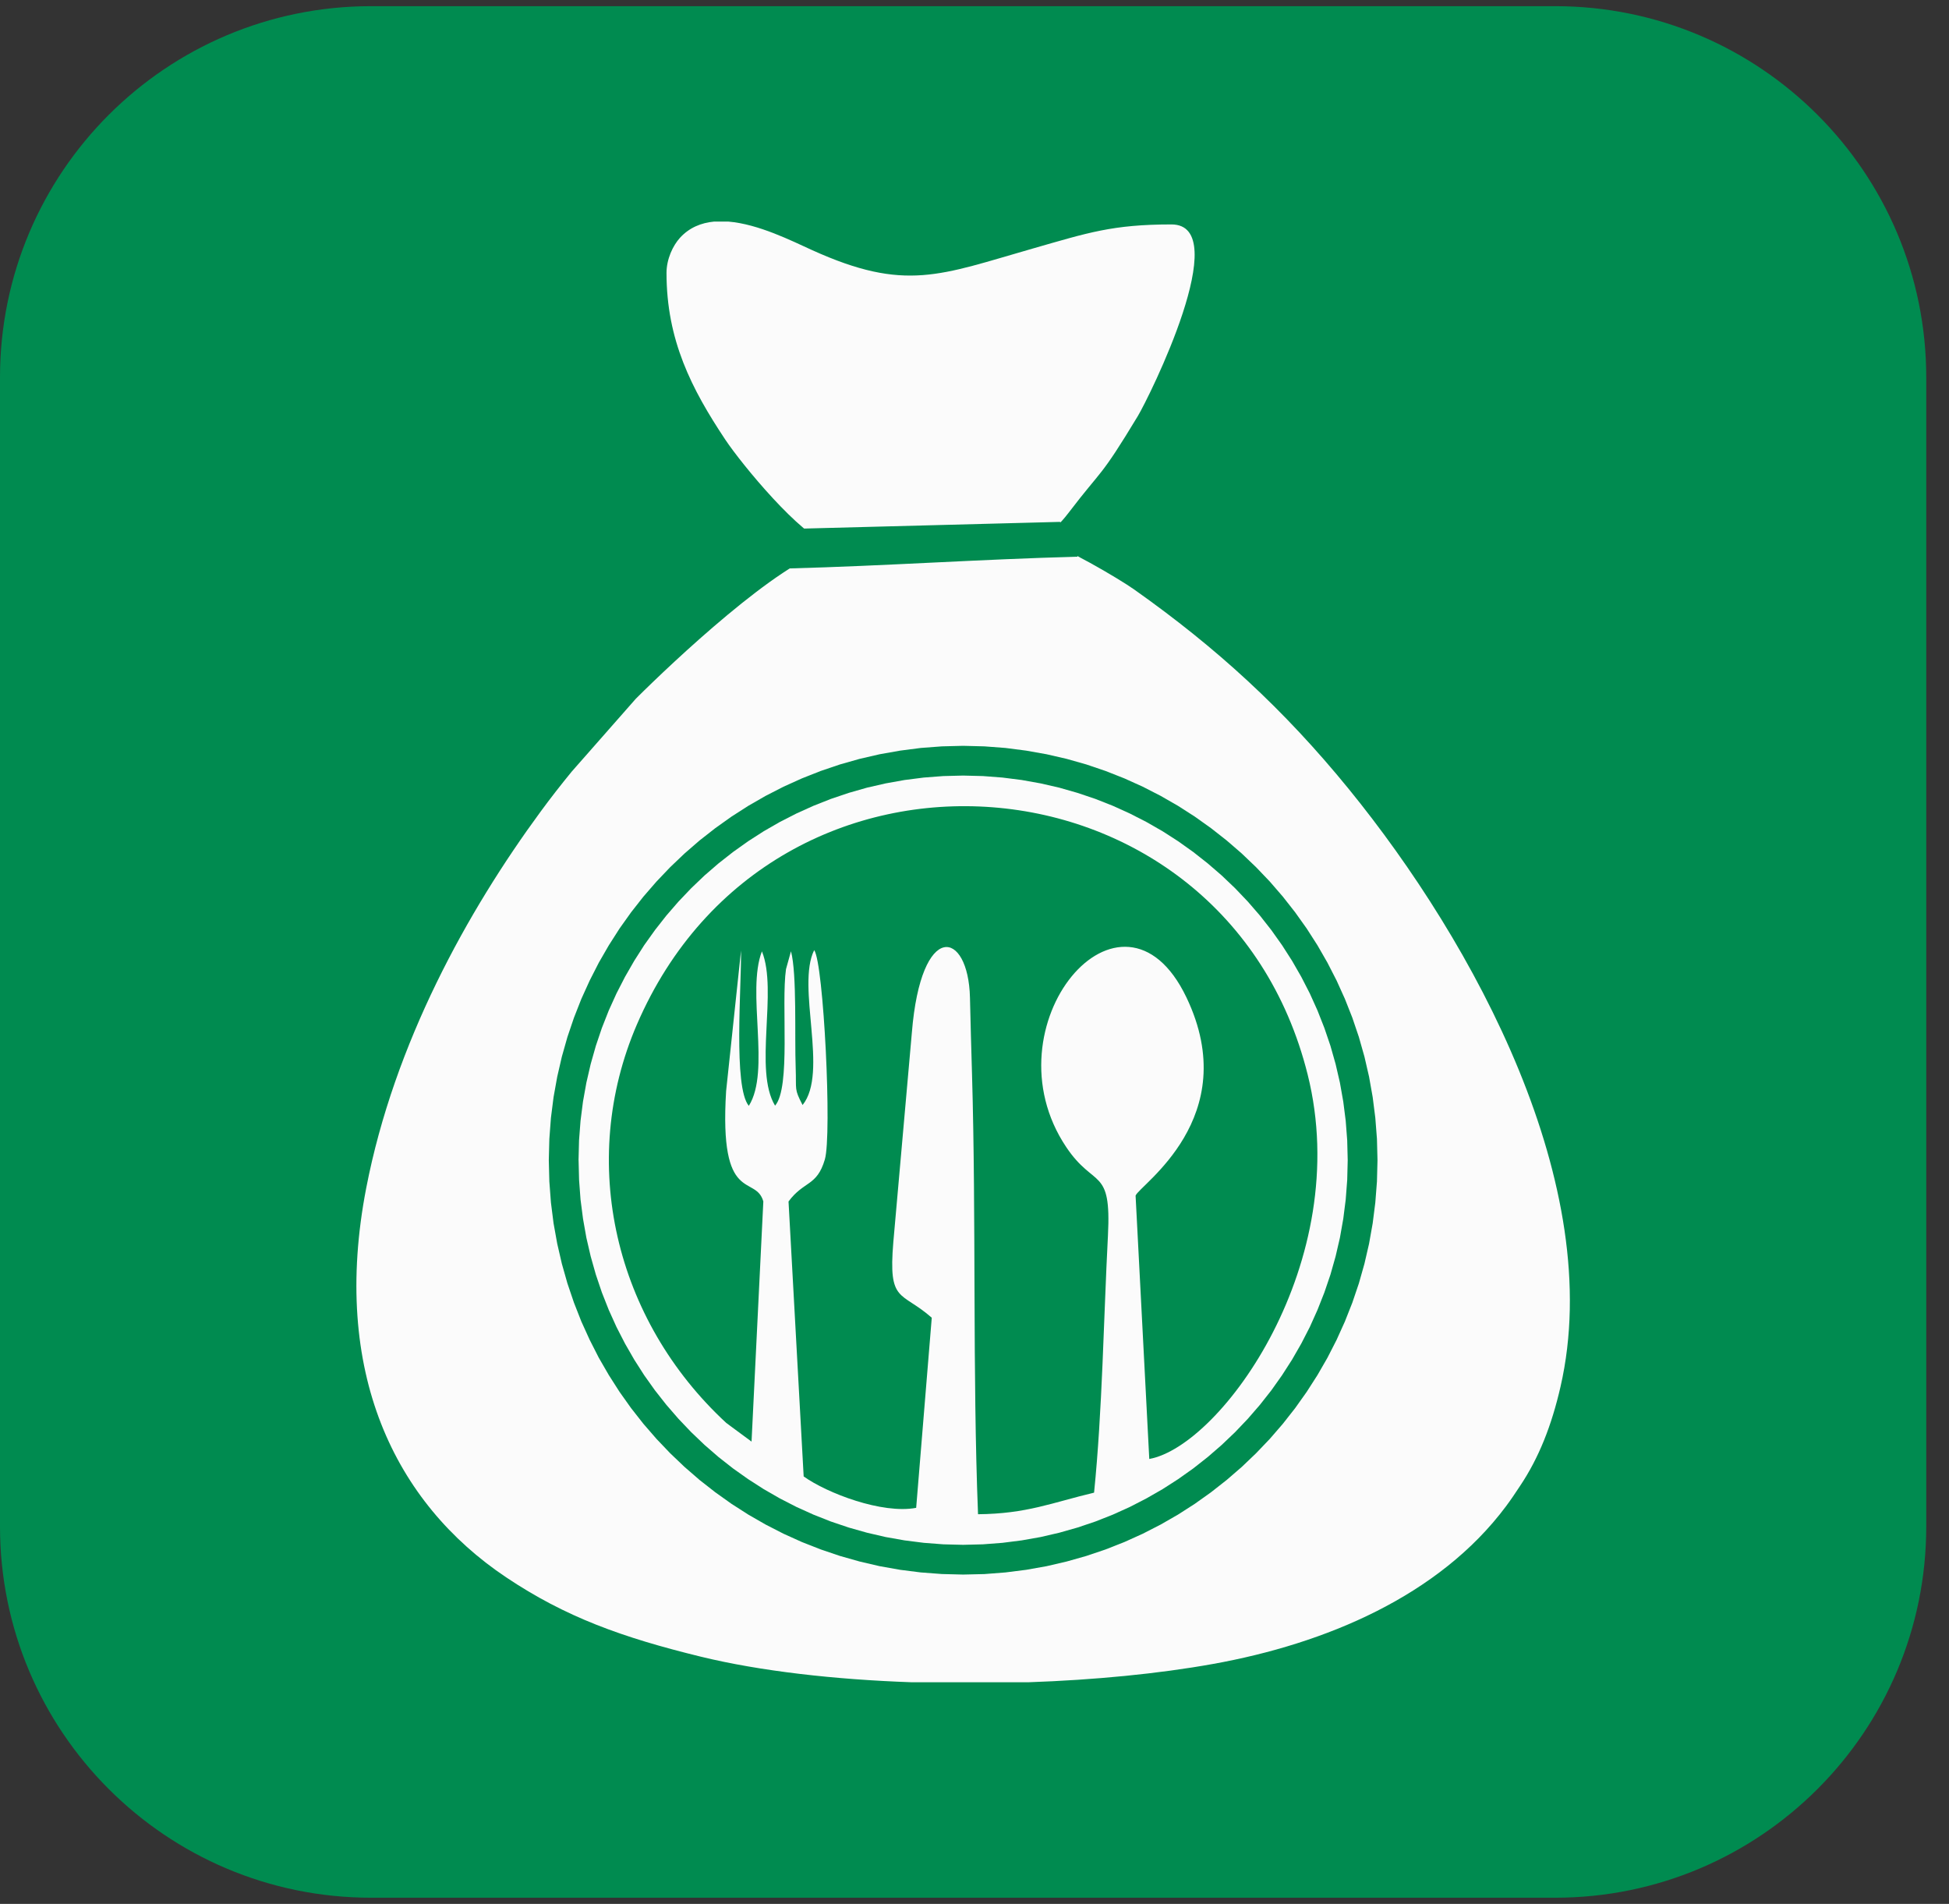
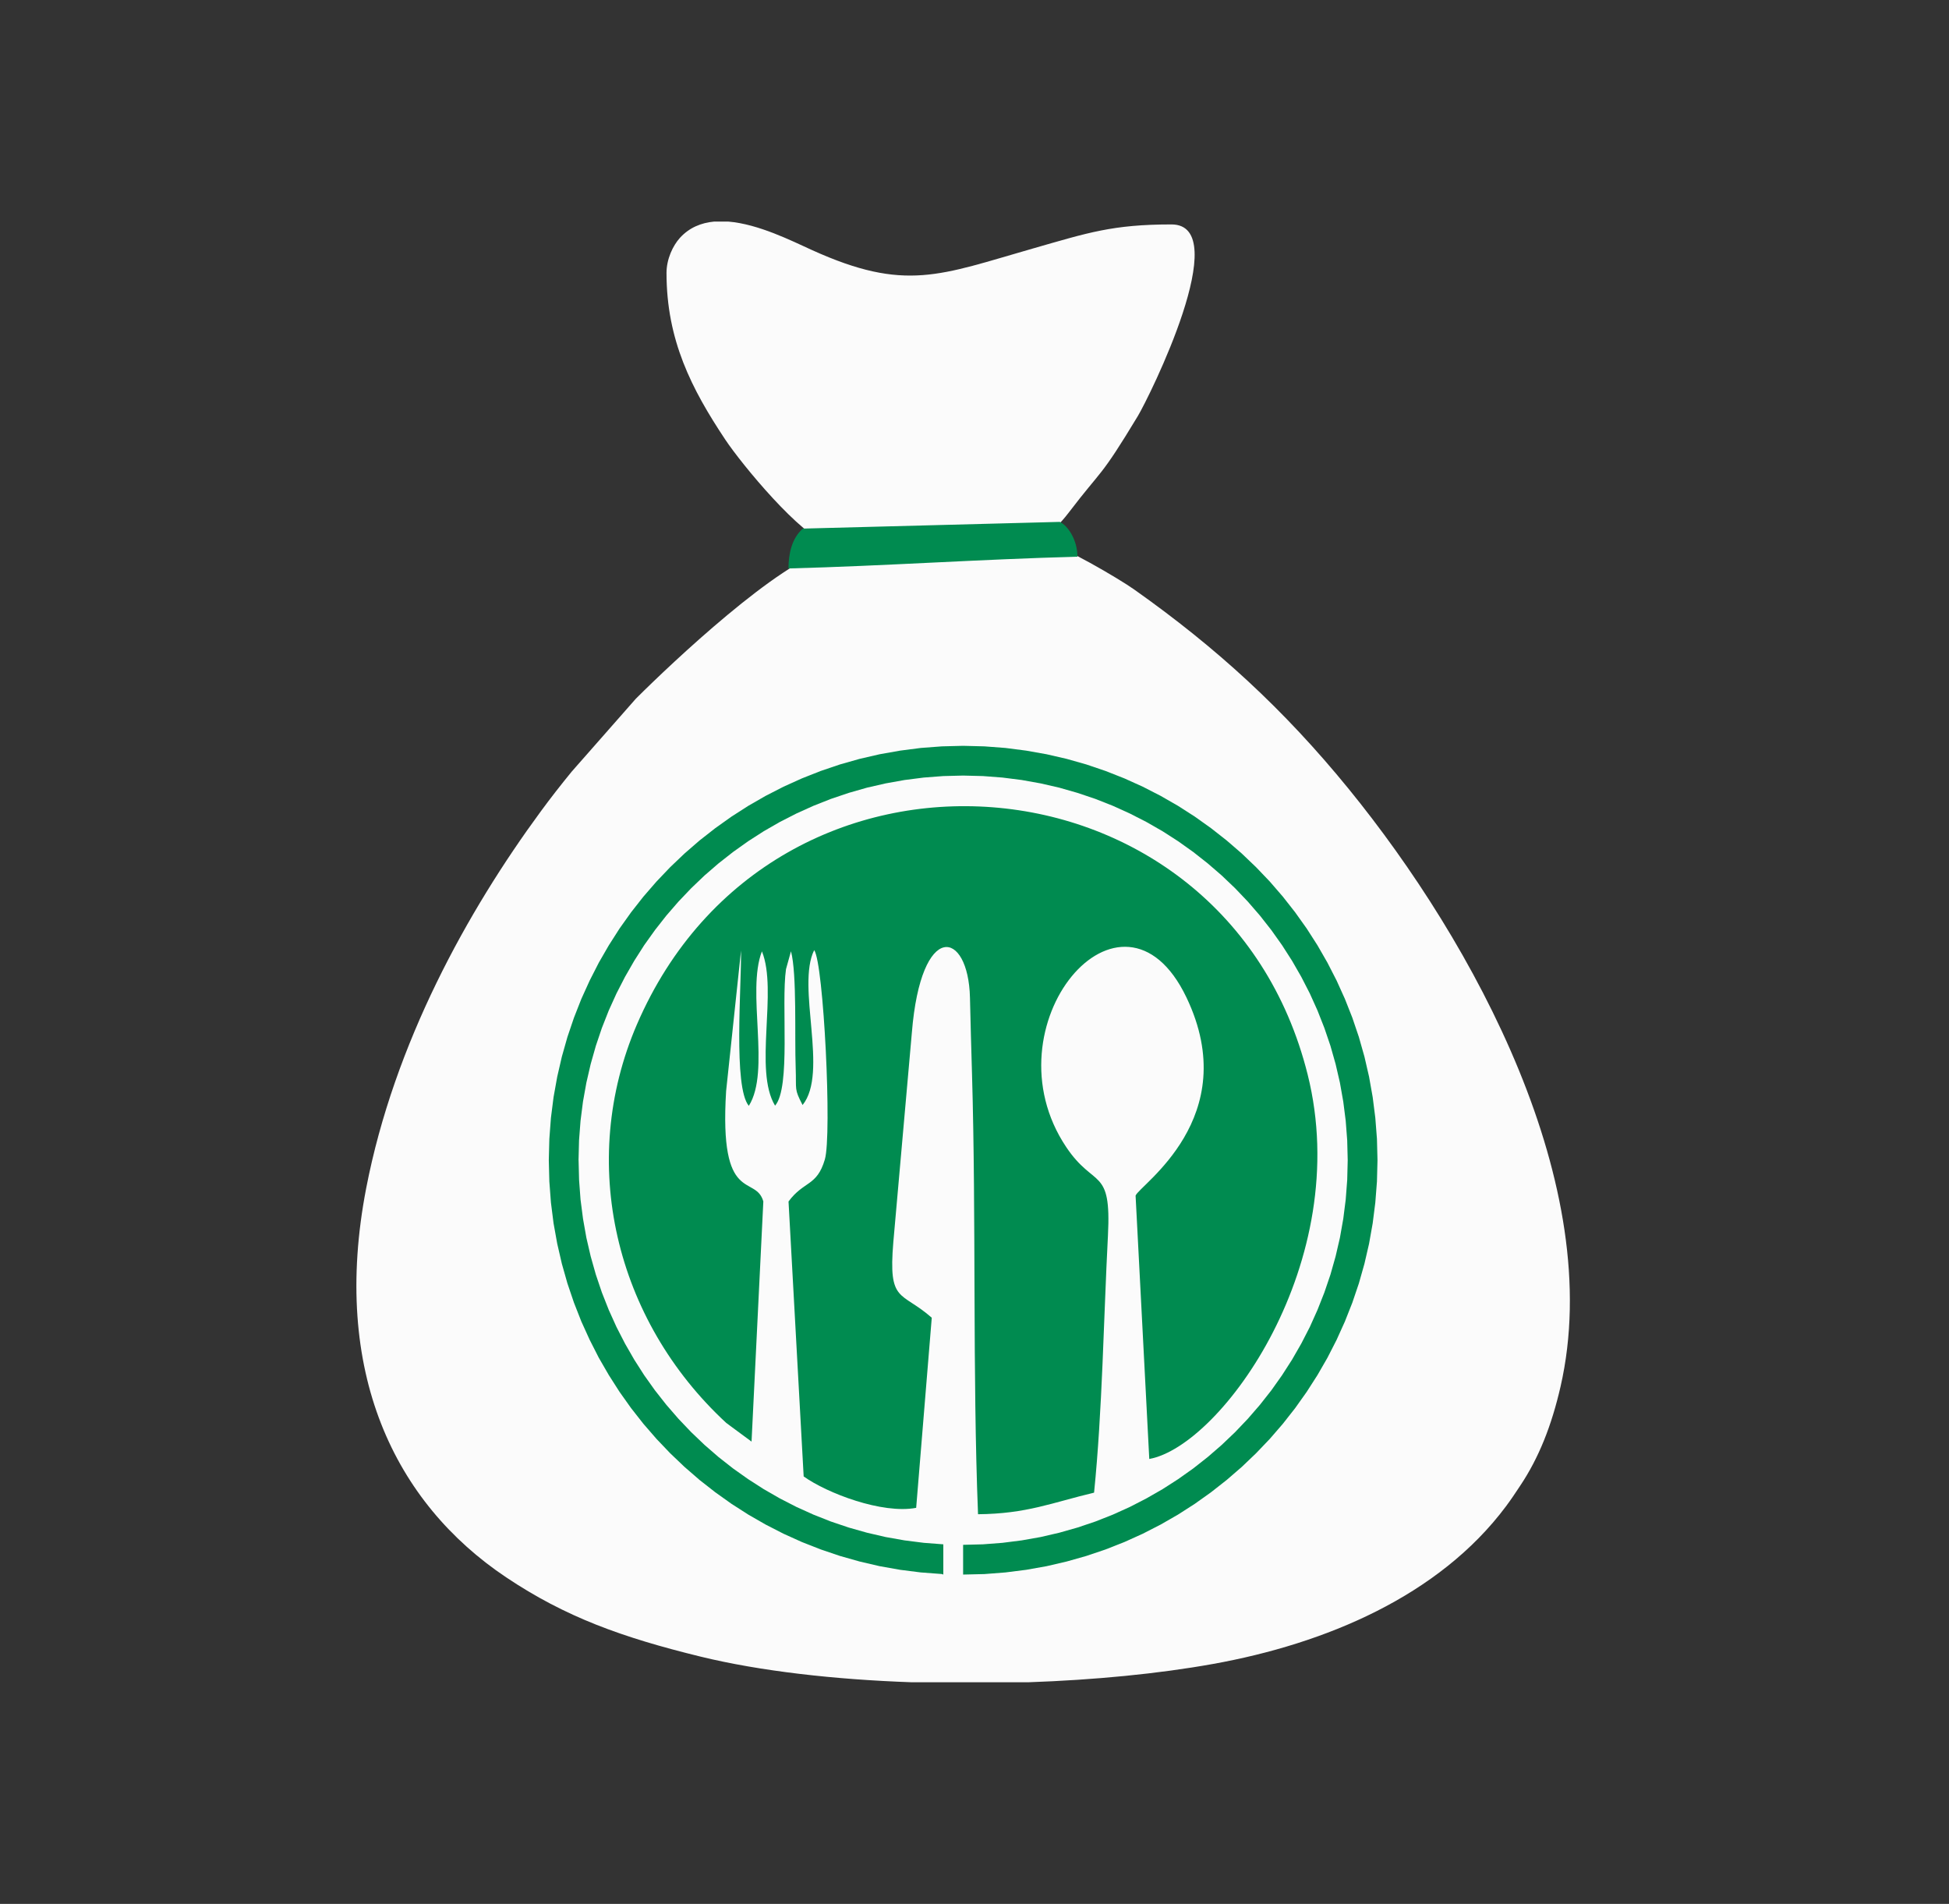
<svg xmlns="http://www.w3.org/2000/svg" width="43" height="42" viewBox="0 0 43 42" fill="none">
  <rect x="0" y="0" width="43" height="42" fill="#333333" stroke="none" />
-   <path d="M34.31 0.136H8.188C3.666 0.136 0 3.802 0 8.325V33.675C0 38.198 3.666 41.864 8.188 41.864H34.31C38.832 41.864 42.498 38.198 42.498 33.675V8.325C42.498 3.802 38.832 0.136 34.31 0.136Z" fill="#008B50" />
  <path fill-rule="evenodd" clip-rule="evenodd" d="M14.705 6.021C14.705 7.502 15.256 8.578 16.001 9.697C16.37 10.251 17.68 11.837 18.292 12V12.126C17.196 12.382 14.827 14.616 14.028 15.414L12.614 17.021C12.367 17.323 12.156 17.593 11.926 17.906C10.311 20.105 8.699 23.014 8.08 26.207C7.295 30.266 8.711 33.152 11.167 34.796C12.476 35.672 13.722 36.121 15.46 36.546C16.773 36.866 18.412 37.051 20.116 37.111H22.687C24.149 37.06 25.562 36.923 26.762 36.707C29.239 36.262 31.748 35.211 33.227 33.228C33.349 33.064 33.423 32.95 33.535 32.782C33.953 32.159 34.233 31.445 34.429 30.591C35.446 26.158 32.521 20.799 29.756 17.404C28.32 15.642 26.838 14.288 25.027 13.007C24.678 12.76 23.445 12.038 23.012 11.937C23.1 11.609 23.147 11.875 23.579 11.308C24.333 10.319 24.255 10.583 25.102 9.181C25.352 8.767 27.247 4.951 25.845 4.951C24.544 4.951 24.001 5.135 22.788 5.482C20.741 6.067 19.975 6.45 17.916 5.517C17.466 5.313 16.736 4.943 16.069 4.888H15.755C15.47 4.915 15.208 5.02 15.001 5.247C14.845 5.419 14.705 5.716 14.705 6.021L14.705 6.021Z" fill="#FBFBFB" />
-   <path fill-rule="evenodd" clip-rule="evenodd" d="M21.879 28.489C23.591 28.489 24.346 26.694 23.096 26.014C22.824 25.865 22.246 25.602 21.879 25.594V28.489Z" fill="#FBFBFB" />
-   <path fill-rule="evenodd" clip-rule="evenodd" d="M18.859 22.322C18.859 23.131 19.888 23.54 20.369 23.58V20.937C19.687 21.096 18.859 21.501 18.859 22.322Z" fill="#FBFBFB" />
  <path d="M17.715 11.661L23.382 11.513C23.566 11.6 23.771 11.916 23.771 12.281C21.621 12.337 19.546 12.484 17.396 12.54C17.396 12.217 17.47 11.869 17.715 11.66V11.661Z" fill="#008B50" />
-   <path d="M30.391 25.594H29.734L29.723 25.157L29.69 24.726L29.636 24.302L29.562 23.884L29.467 23.473L29.353 23.071L29.219 22.677L29.067 22.291L28.898 21.916L28.71 21.55L28.506 21.195L28.285 20.85L28.049 20.518L27.797 20.197L27.53 19.889L27.249 19.594L26.954 19.313L26.646 19.047L26.326 18.795L25.993 18.558L25.649 18.337L25.293 18.133L24.927 17.946L24.552 17.776L24.167 17.624L23.772 17.491L23.37 17.376L22.96 17.282L22.542 17.207L22.117 17.153L21.686 17.12L21.249 17.109V16.453L21.719 16.465L22.183 16.5L22.641 16.559L23.091 16.639L23.534 16.741L23.968 16.864L24.392 17.008L24.808 17.172L25.213 17.355L25.607 17.557L25.99 17.777L26.361 18.015L26.719 18.27L27.064 18.541L27.396 18.828L27.713 19.131L28.016 19.448L28.303 19.78L28.574 20.125L28.829 20.483L29.067 20.854L29.287 21.237L29.489 21.631L29.672 22.036L29.836 22.451L29.98 22.876L30.103 23.31L30.205 23.753L30.285 24.203L30.343 24.66L30.379 25.124L30.391 25.594L30.391 25.594ZM21.249 34.735V34.079L21.686 34.068L22.117 34.035L22.542 33.981L22.96 33.907L23.37 33.812L23.772 33.698L24.167 33.565L24.552 33.413L24.928 33.243L25.293 33.055L25.649 32.851L25.993 32.63L26.326 32.394L26.646 32.142L26.954 31.875L27.249 31.594L27.53 31.299L27.797 30.991L28.049 30.671L28.285 30.338L28.506 29.994L28.71 29.639L28.898 29.273L29.067 28.897L29.219 28.512L29.353 28.118L29.467 27.715L29.562 27.305L29.636 26.887L29.69 26.462L29.723 26.031L29.734 25.594H30.391L30.379 26.064L30.343 26.528L30.285 26.986L30.205 27.436L30.103 27.878L29.98 28.312L29.836 28.737L29.672 29.152L29.489 29.557L29.287 29.952L29.067 30.334L28.829 30.705L28.574 31.064L28.303 31.409L28.016 31.741L27.713 32.058L27.396 32.361L27.064 32.648L26.719 32.919L26.361 33.174L25.99 33.412L25.607 33.632L25.213 33.834L24.808 34.017L24.392 34.181L23.968 34.324L23.534 34.447L23.091 34.55L22.641 34.63L22.183 34.688L21.719 34.724L21.249 34.735L21.249 34.735ZM12.108 25.594H12.765L12.776 26.031L12.808 26.462L12.863 26.887L12.937 27.305L13.032 27.715L13.146 28.118L13.279 28.512L13.431 28.897L13.601 29.273L13.789 29.639L13.993 29.994L14.213 30.338L14.45 30.671L14.702 30.991L14.969 31.299L15.25 31.594L15.544 31.875L15.852 32.142L16.173 32.394L16.506 32.63L16.85 32.851L17.205 33.055L17.571 33.243L17.947 33.413L18.332 33.565L18.726 33.698L19.129 33.812L19.539 33.907L19.957 33.981L20.382 34.035L20.812 34.068L21.249 34.079V34.735L20.779 34.723L20.315 34.688L19.858 34.63L19.407 34.55L18.965 34.447L18.531 34.324L18.106 34.18L17.691 34.017L17.286 33.834L16.892 33.632L16.509 33.412L16.138 33.174L15.78 32.919L15.434 32.648L15.103 32.361L14.785 32.058L14.483 31.741L14.195 31.409L13.924 31.064L13.669 30.705L13.432 30.334L13.211 29.952L13.01 29.557L12.826 29.152L12.663 28.737L12.519 28.312L12.396 27.878L12.294 27.436L12.213 26.986L12.155 26.528L12.12 26.064L12.108 25.594L12.108 25.594ZM21.249 16.453V17.109L20.812 17.12L20.381 17.153L19.957 17.207L19.539 17.282L19.128 17.376L18.726 17.491L18.332 17.624L17.947 17.776L17.571 17.946L17.205 18.133L16.85 18.337L16.506 18.558L16.173 18.795L15.852 19.047L15.544 19.313L15.25 19.594L14.969 19.889L14.702 20.197L14.45 20.518L14.213 20.85L13.993 21.195L13.789 21.55L13.601 21.916L13.431 22.291L13.279 22.677L13.146 23.071L13.032 23.473L12.937 23.884L12.862 24.302L12.808 24.726L12.775 25.157L12.764 25.594H12.108L12.12 25.124L12.155 24.66L12.213 24.203L12.294 23.753L12.396 23.31L12.519 22.876L12.663 22.451L12.826 22.036L13.01 21.631L13.211 21.237L13.432 20.854L13.669 20.483L13.924 20.125L14.195 19.78L14.483 19.448L14.785 19.131L15.103 18.828L15.434 18.541L15.78 18.27L16.138 18.015L16.509 17.777L16.892 17.557L17.286 17.355L17.691 17.172L18.106 17.008L18.531 16.864L18.965 16.741L19.407 16.639L19.858 16.559L20.315 16.5L20.779 16.465L21.249 16.453L21.249 16.453Z" fill="#008B50" />
+   <path d="M30.391 25.594H29.734L29.723 25.157L29.69 24.726L29.636 24.302L29.562 23.884L29.467 23.473L29.353 23.071L29.219 22.677L29.067 22.291L28.898 21.916L28.71 21.55L28.506 21.195L28.285 20.85L28.049 20.518L27.797 20.197L27.53 19.889L27.249 19.594L26.954 19.313L26.646 19.047L26.326 18.795L25.993 18.558L25.649 18.337L25.293 18.133L24.927 17.946L24.552 17.776L24.167 17.624L23.772 17.491L23.37 17.376L22.96 17.282L22.542 17.207L22.117 17.153L21.686 17.12L21.249 17.109V16.453L21.719 16.465L22.183 16.5L22.641 16.559L23.091 16.639L23.534 16.741L23.968 16.864L24.392 17.008L24.808 17.172L25.213 17.355L25.607 17.557L25.99 17.777L26.361 18.015L26.719 18.27L27.064 18.541L27.396 18.828L27.713 19.131L28.016 19.448L28.303 19.78L28.574 20.125L28.829 20.483L29.067 20.854L29.287 21.237L29.489 21.631L29.672 22.036L29.836 22.451L29.98 22.876L30.103 23.31L30.205 23.753L30.285 24.203L30.343 24.66L30.379 25.124L30.391 25.594L30.391 25.594ZM21.249 34.735V34.079L21.686 34.068L22.117 34.035L22.542 33.981L22.96 33.907L23.37 33.812L23.772 33.698L24.167 33.565L24.552 33.413L24.928 33.243L25.293 33.055L25.649 32.851L25.993 32.63L26.326 32.394L26.646 32.142L26.954 31.875L27.249 31.594L27.53 31.299L27.797 30.991L28.049 30.671L28.285 30.338L28.506 29.994L28.71 29.639L28.898 29.273L29.067 28.897L29.219 28.512L29.353 28.118L29.467 27.715L29.562 27.305L29.636 26.887L29.69 26.462L29.723 26.031L29.734 25.594H30.391L30.379 26.064L30.343 26.528L30.285 26.986L30.205 27.436L30.103 27.878L29.98 28.312L29.836 28.737L29.672 29.152L29.489 29.557L29.287 29.952L29.067 30.334L28.829 30.705L28.574 31.064L28.303 31.409L28.016 31.741L27.713 32.058L27.396 32.361L27.064 32.648L26.719 32.919L26.361 33.174L25.99 33.412L25.607 33.632L25.213 33.834L24.808 34.017L24.392 34.181L23.968 34.324L23.534 34.447L23.091 34.55L22.641 34.63L22.183 34.688L21.719 34.724L21.249 34.735L21.249 34.735ZM12.108 25.594H12.765L12.776 26.031L12.808 26.462L12.863 26.887L12.937 27.305L13.032 27.715L13.146 28.118L13.279 28.512L13.431 28.897L13.601 29.273L13.789 29.639L13.993 29.994L14.213 30.338L14.45 30.671L14.702 30.991L14.969 31.299L15.25 31.594L15.544 31.875L15.852 32.142L16.173 32.394L16.506 32.63L16.85 32.851L17.205 33.055L17.571 33.243L17.947 33.413L18.332 33.565L18.726 33.698L19.129 33.812L19.539 33.907L19.957 33.981L20.382 34.035L20.812 34.068V34.735L20.779 34.723L20.315 34.688L19.858 34.63L19.407 34.55L18.965 34.447L18.531 34.324L18.106 34.18L17.691 34.017L17.286 33.834L16.892 33.632L16.509 33.412L16.138 33.174L15.78 32.919L15.434 32.648L15.103 32.361L14.785 32.058L14.483 31.741L14.195 31.409L13.924 31.064L13.669 30.705L13.432 30.334L13.211 29.952L13.01 29.557L12.826 29.152L12.663 28.737L12.519 28.312L12.396 27.878L12.294 27.436L12.213 26.986L12.155 26.528L12.12 26.064L12.108 25.594L12.108 25.594ZM21.249 16.453V17.109L20.812 17.12L20.381 17.153L19.957 17.207L19.539 17.282L19.128 17.376L18.726 17.491L18.332 17.624L17.947 17.776L17.571 17.946L17.205 18.133L16.85 18.337L16.506 18.558L16.173 18.795L15.852 19.047L15.544 19.313L15.25 19.594L14.969 19.889L14.702 20.197L14.45 20.518L14.213 20.85L13.993 21.195L13.789 21.55L13.601 21.916L13.431 22.291L13.279 22.677L13.146 23.071L13.032 23.473L12.937 23.884L12.862 24.302L12.808 24.726L12.775 25.157L12.764 25.594H12.108L12.12 25.124L12.155 24.66L12.213 24.203L12.294 23.753L12.396 23.31L12.519 22.876L12.663 22.451L12.826 22.036L13.01 21.631L13.211 21.237L13.432 20.854L13.669 20.483L13.924 20.125L14.195 19.78L14.483 19.448L14.785 19.131L15.103 18.828L15.434 18.541L15.78 18.27L16.138 18.015L16.509 17.777L16.892 17.557L17.286 17.355L17.691 17.172L18.106 17.008L18.531 16.864L18.965 16.741L19.407 16.639L19.858 16.559L20.315 16.5L20.779 16.465L21.249 16.453L21.249 16.453Z" fill="#008B50" />
  <path fill-rule="evenodd" clip-rule="evenodd" d="M16.581 31.802L16.841 26.504C16.67 25.898 15.863 26.603 16.02 24.069L16.349 20.968C16.36 21.753 16.175 23.985 16.521 24.395C17.008 23.621 16.463 21.879 16.81 20.987C17.164 21.857 16.624 23.607 17.1 24.391C17.451 23.989 17.231 22.153 17.341 21.38L17.451 20.985C17.585 21.486 17.529 22.87 17.555 23.562C17.573 24.06 17.517 24.009 17.707 24.377C18.286 23.661 17.564 21.763 17.963 20.96C18.172 21.245 18.358 25.038 18.198 25.579C18.022 26.176 17.737 26.046 17.397 26.505L17.731 32.57C18.244 32.938 19.463 33.405 20.213 33.263L20.557 29.069C19.877 28.471 19.595 28.758 19.709 27.402L20.118 22.779C20.32 20.294 21.365 20.507 21.4 22.009C21.413 22.568 21.428 23.125 21.445 23.685C21.539 26.899 21.455 30.294 21.578 33.404C22.653 33.394 23.204 33.151 24.138 32.928C24.321 31.121 24.349 29.083 24.444 27.256C24.523 25.728 24.145 26.231 23.525 25.307C21.731 22.634 24.754 19.032 26.176 22.003C27.448 24.662 25.128 26.15 25.054 26.376L25.356 32.185C26.95 31.896 29.882 27.83 28.85 23.703C27.033 16.434 17.062 15.621 14.052 22.6C12.742 25.64 13.565 29.117 16.023 31.39L16.581 31.802H16.581Z" fill="#008B50" />
</svg>